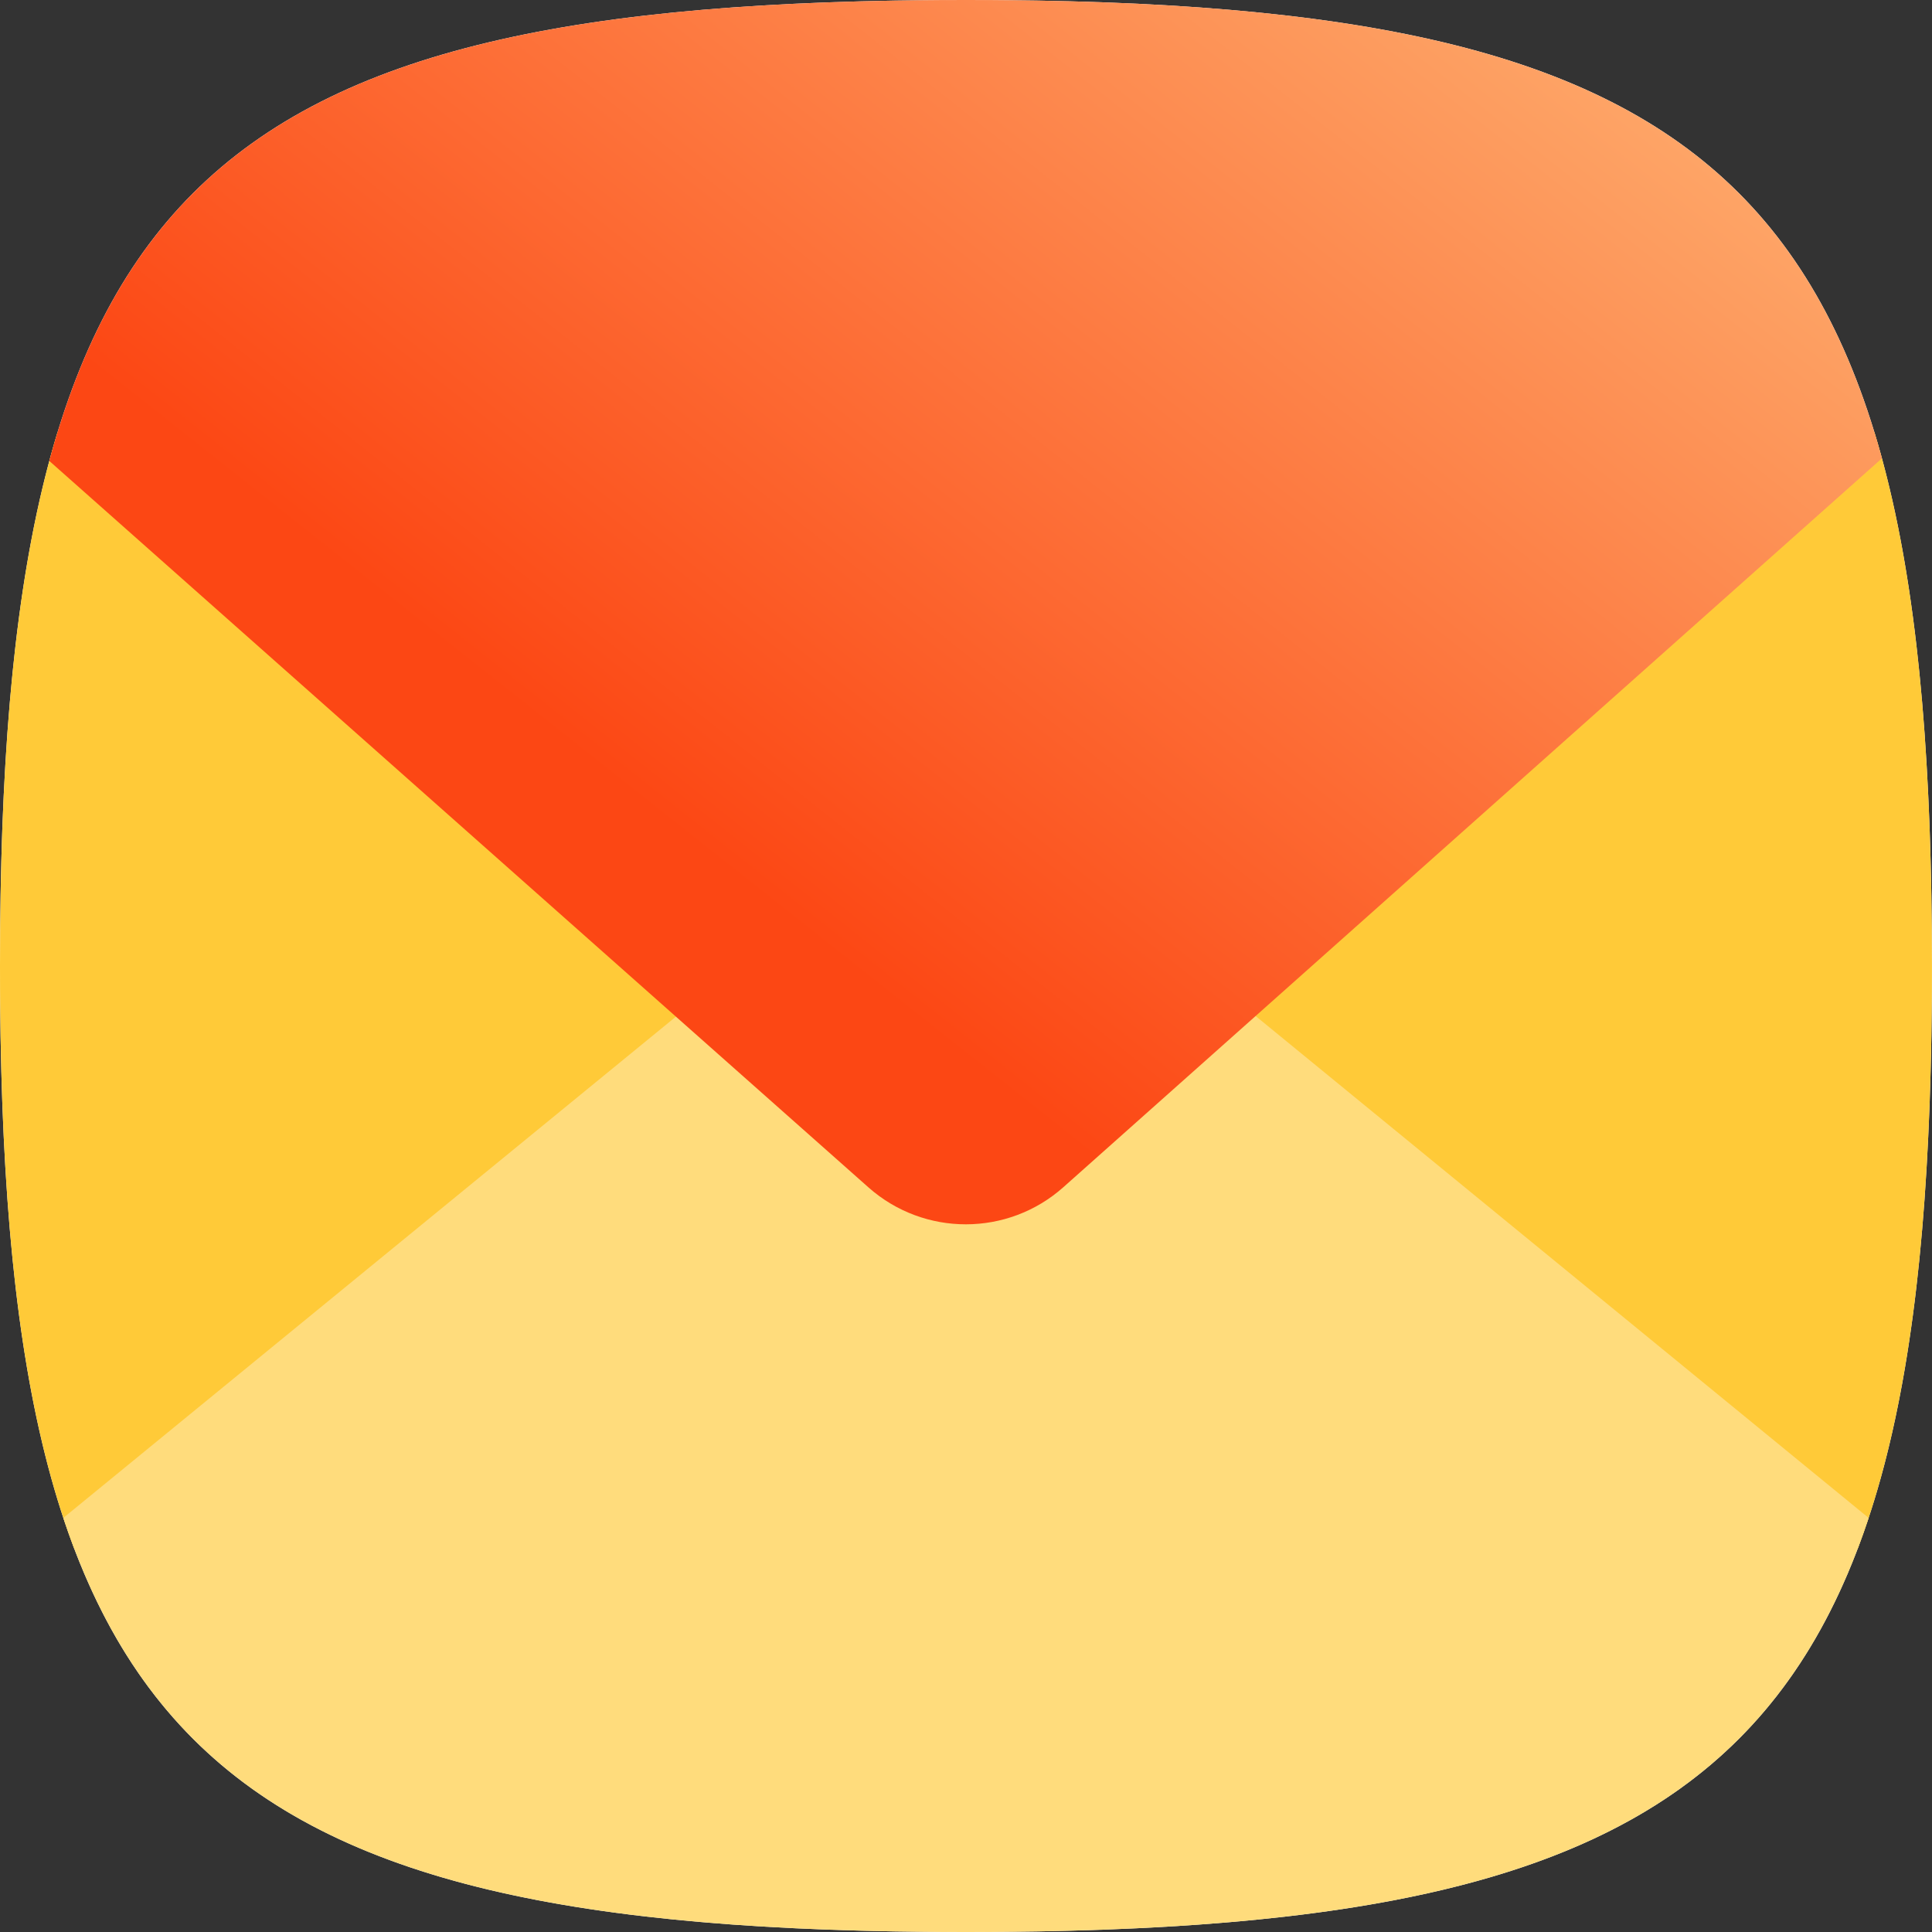
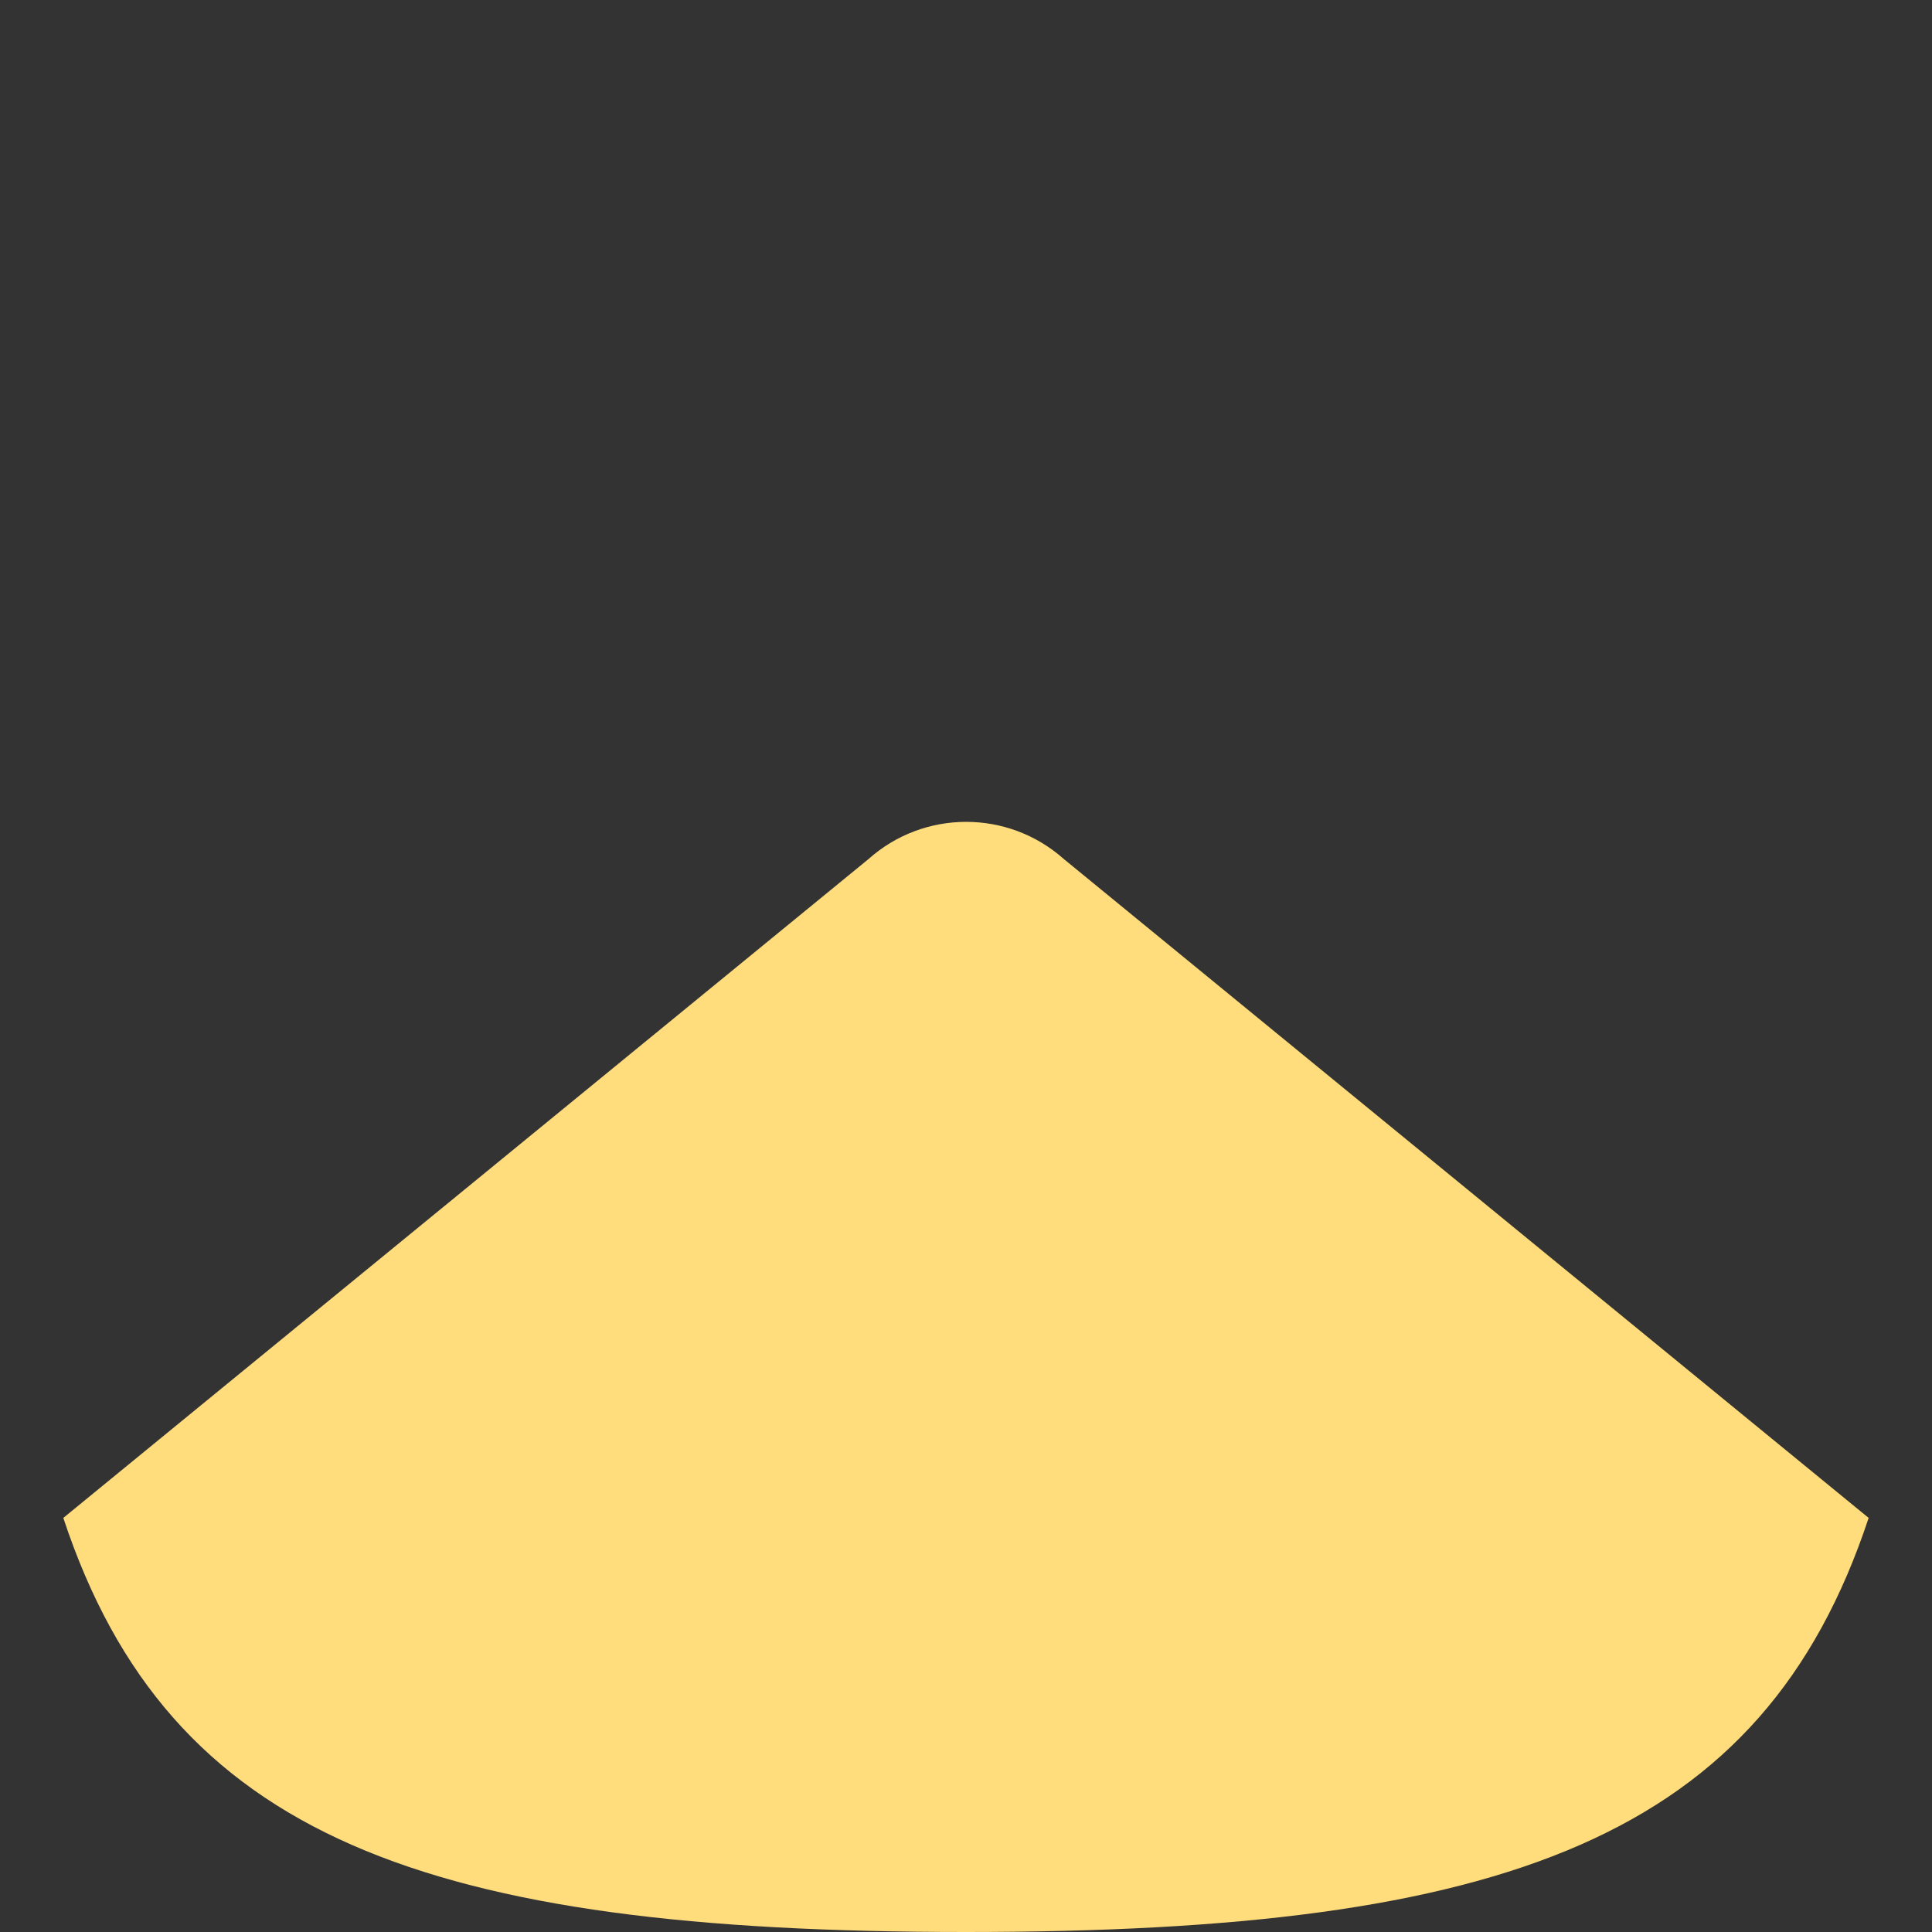
<svg xmlns="http://www.w3.org/2000/svg" width="48" height="48" viewBox="0 0 48 48" fill="none">
  <rect x="0" y="0" width="48" height="48" fill="#333333" stroke="none" />
-   <path d="M47.999 24C47.999 43.205 43.205 48 24 48C4.794 48 -0 43.205 -0 24C-0 4.795 4.794 0 24 0C43.205 0 47.999 4.795 47.999 24Z" fill="white" />
-   <path d="M1.84 38.466C0.504 34.941 -0 30.229 -0 24C-0 18.453 0.4 14.108 1.431 10.733L18 25L1.84 38.466Z" fill="#FFCA38" />
-   <path d="M46.159 38.466C47.495 34.941 47.999 30.229 47.999 24C47.999 18.453 47.599 14.108 46.568 10.733L30 25L46.159 38.466Z" fill="#FFCA38" />
  <path d="M1.573 37.712L21.579 21.342C22.959 20.113 25.041 20.111 26.424 21.337L46.426 37.712C43.794 45.662 37.41 48 23.999 48C10.589 48 4.205 45.662 1.573 37.712Z" fill="#FFDC7C" />
-   <path d="M46.756 11.387L26.421 29.494C25.04 30.724 22.958 30.726 21.575 29.499L1.225 11.452C3.618 2.564 9.956 0 24 0C38.009 0 44.35 2.551 46.756 11.387Z" fill="url(#paint0_linear_243_8889)" />
  <defs>
    <linearGradient id="paint0_linear_243_8889" x1="44.5" y1="-4.5" x2="21.592" y2="24.435" gradientUnits="userSpaceOnUse">
      <stop stop-color="#FEBE7D" />
      <stop offset="1" stop-color="#FC4714" />
    </linearGradient>
  </defs>
</svg>